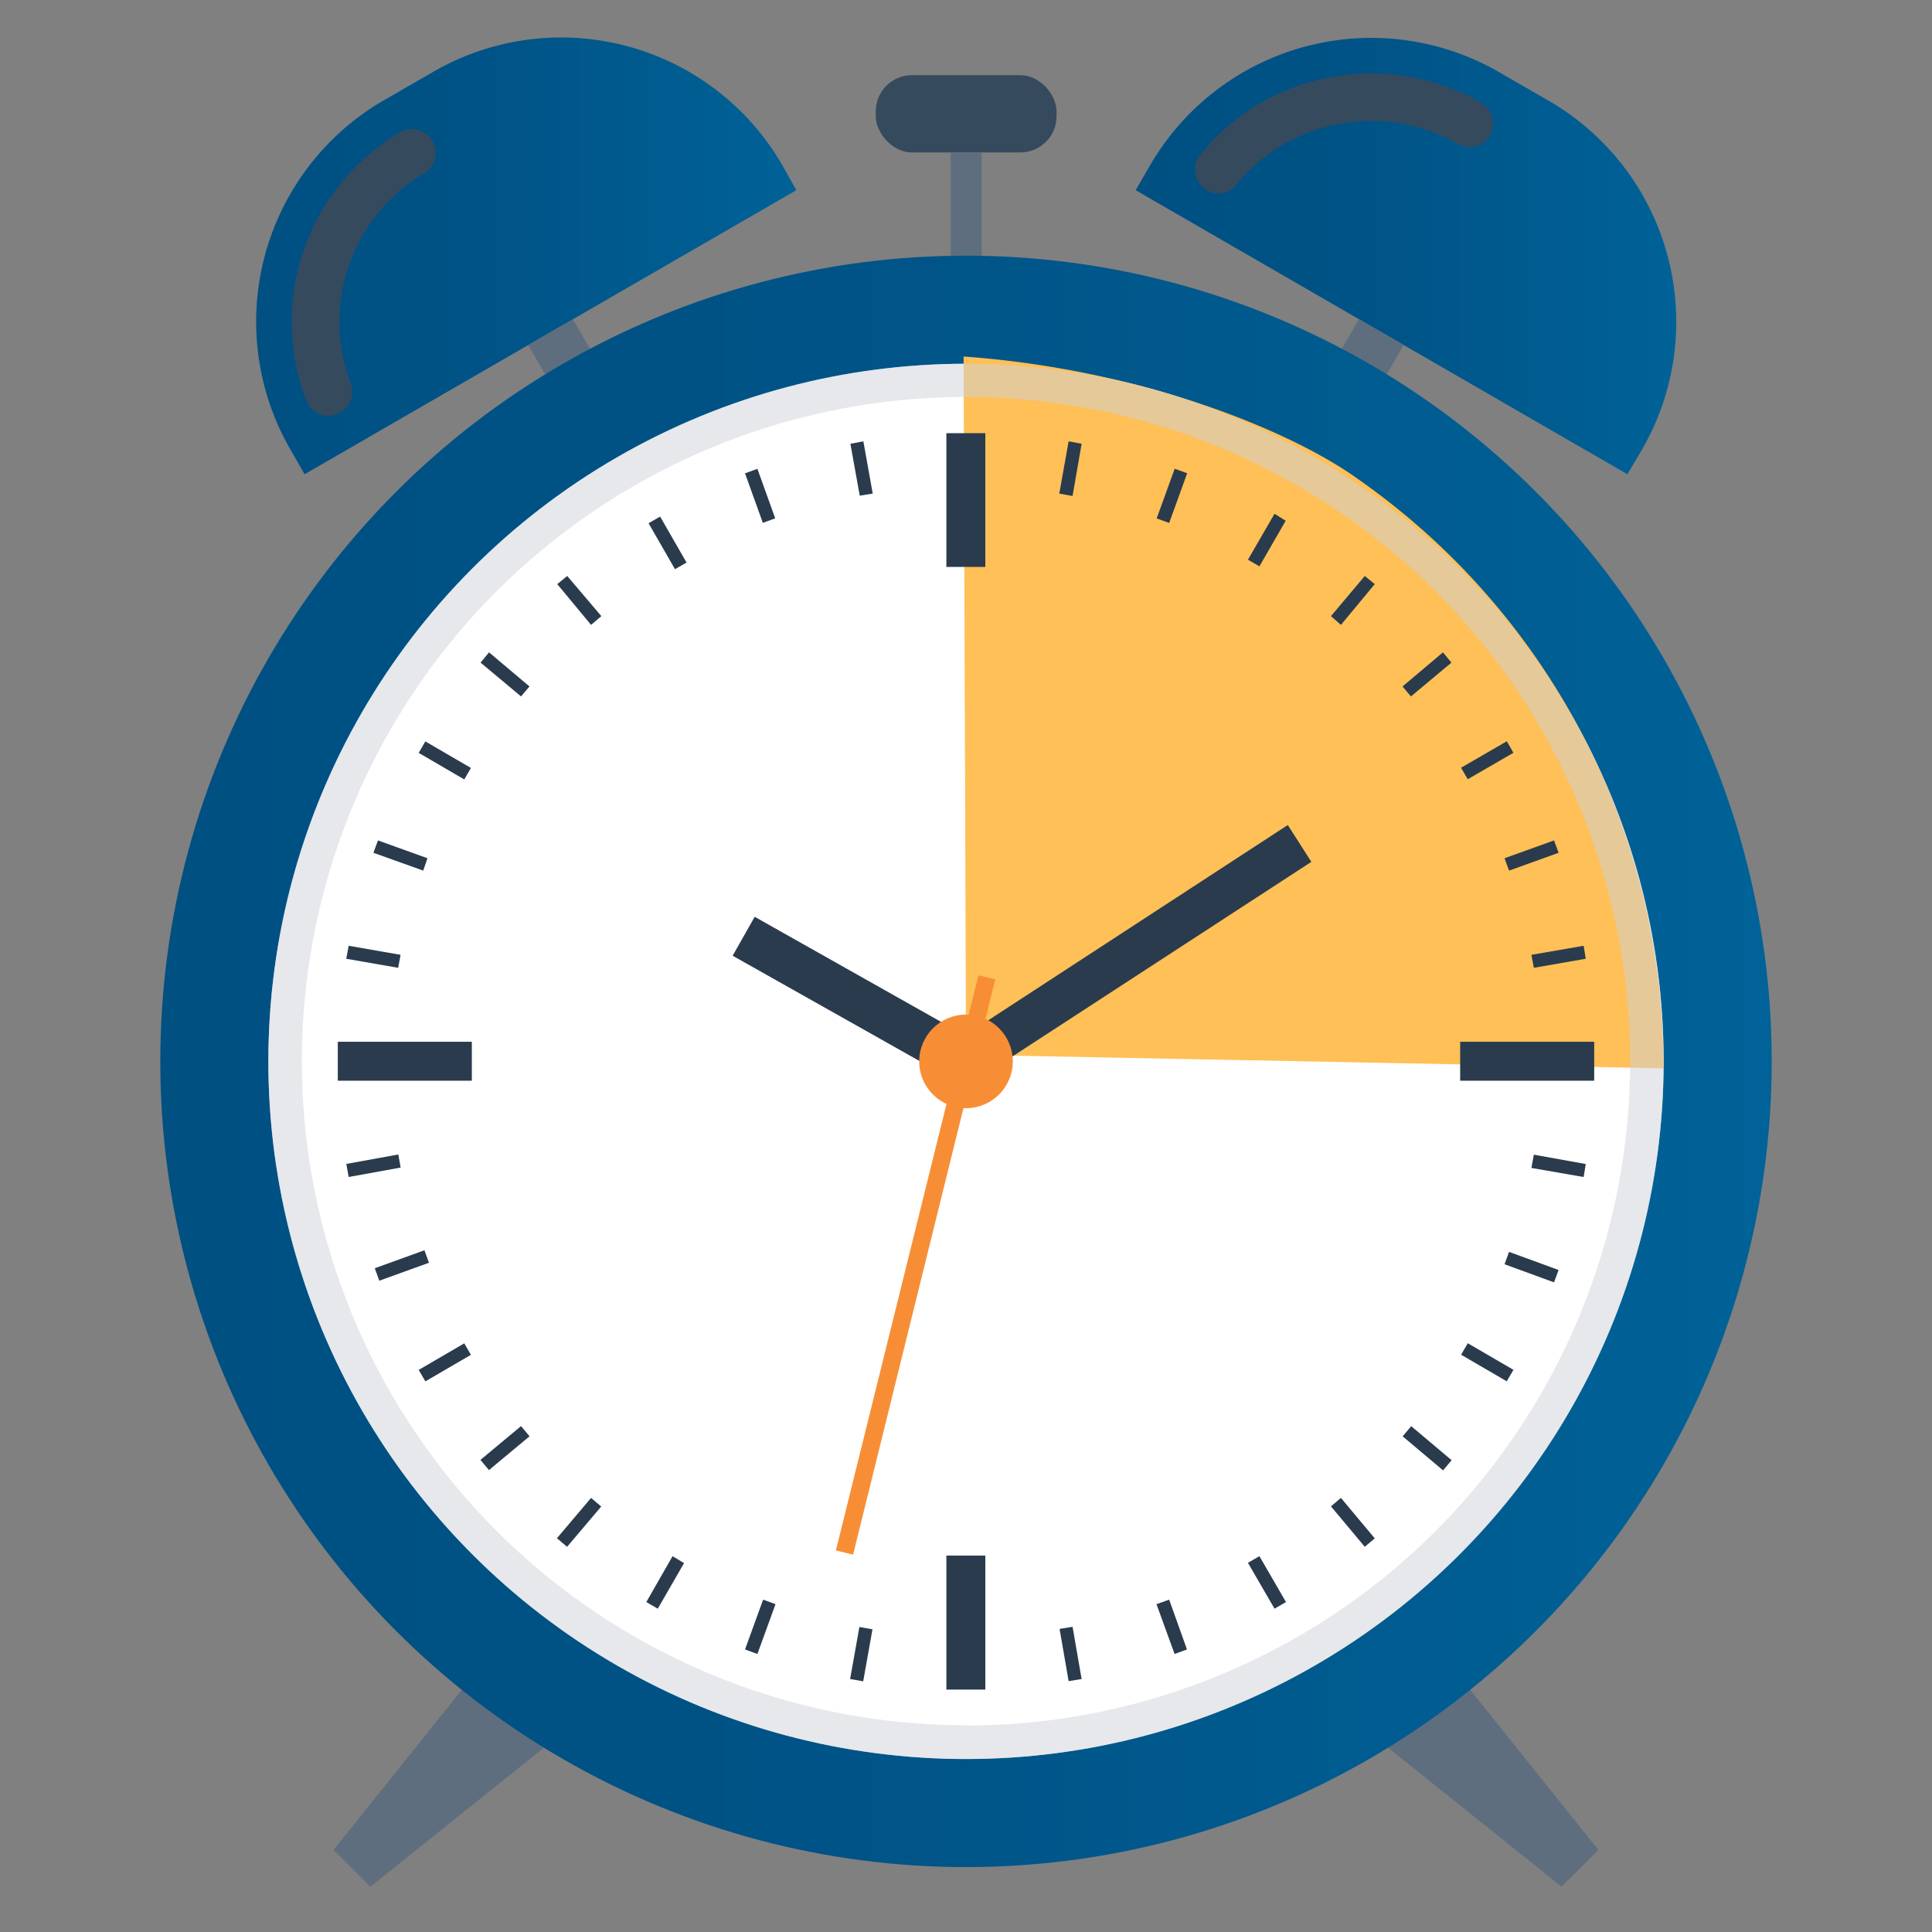
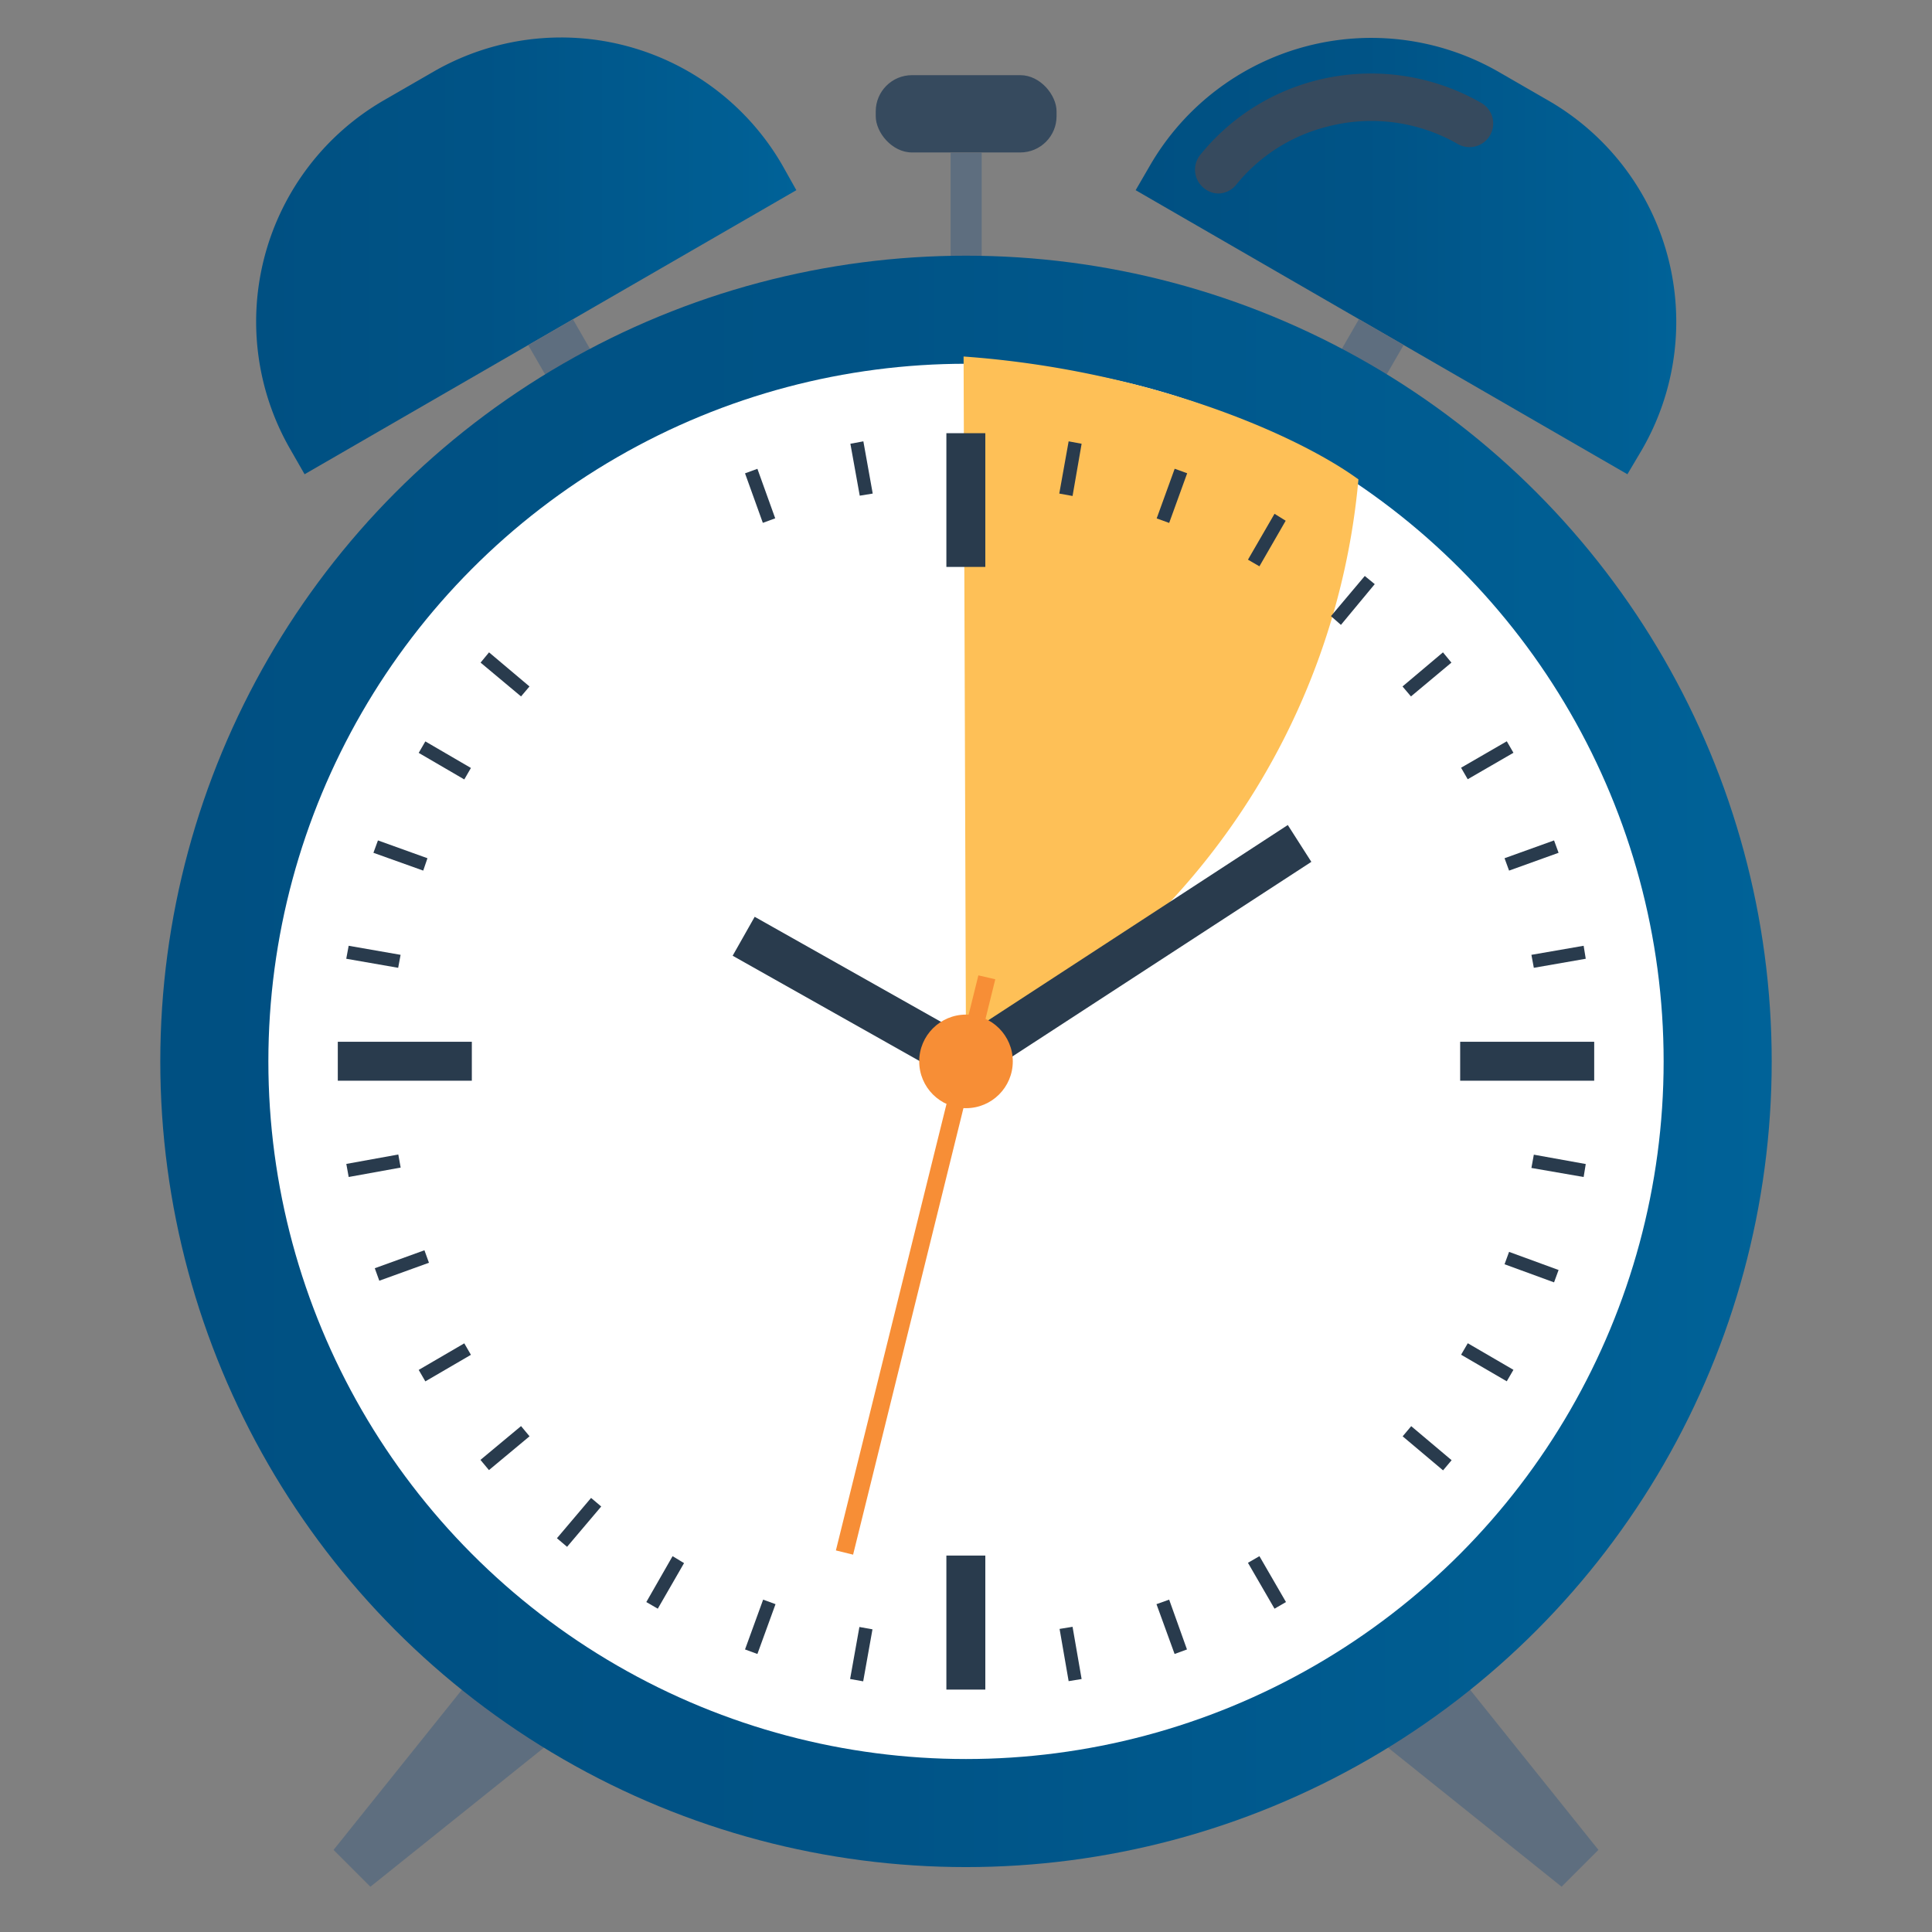
<svg xmlns="http://www.w3.org/2000/svg" xmlns:xlink="http://www.w3.org/1999/xlink" viewBox="0 0 64 64">
  <rect x="0" y="0" width="64" height="64" fill="#808080" stroke="none" />
  <defs>
    <style>.cls-1{isolation:isolate;}.cls-2{fill:#5e6e7f;}.cls-3{fill:url(#linear-gradient);}.cls-4,.cls-6{fill:#364a5e;}.cls-4{mix-blend-mode:screen;}.cls-5{fill:url(#linear-gradient-2);}.cls-7{fill:url(#linear-gradient-3);}.cls-8{fill:#fff;}.cls-9{fill:#fec057;}.cls-10{fill:#293b4d;}.cls-11{fill:#f78e36;}.cls-12{fill:#ced3da;opacity:0.5;mix-blend-mode:multiply;}</style>
    <linearGradient id="linear-gradient" x1="37.62" y1="8.48" x2="55.52" y2="8.48" gradientUnits="userSpaceOnUse">
      <stop offset="0" stop-color="#005082" />
      <stop offset="0.42" stop-color="#005386" />
      <stop offset="0.86" stop-color="#005e93" />
      <stop offset="1" stop-color="#006298" />
    </linearGradient>
    <linearGradient id="linear-gradient-2" x1="8.48" y1="8.48" x2="26.38" y2="8.48" xlink:href="#linear-gradient" />
    <linearGradient id="linear-gradient-3" x1="5.31" y1="35.16" x2="58.69" y2="35.16" xlink:href="#linear-gradient" />
  </defs>
  <title>64_SprintMeeting</title>
  <g class="cls-1">
    <g id="SprintMeeting">
      <polygon class="cls-2" points="12.27 62.5 11.05 61.28 15.89 55.24 18.31 57.66 12.27 62.5" />
      <polygon class="cls-2" points="51.73 62.5 52.95 61.28 48.11 55.24 45.69 57.66 51.73 62.5" />
      <path class="cls-3" d="M53.91,15.71,37.62,6.3l.47-.81a8.47,8.47,0,0,1,11.57-3.1l1.63.94a8.46,8.46,0,0,1,3.1,11.57Z" />
      <path class="cls-4" d="M40.37,6.41a.76.76,0,0,1-.49-.18.78.78,0,0,1-.12-1.1,7.22,7.22,0,0,1,3.78-2.45,7.33,7.33,0,0,1,5.53.73.78.78,0,1,1-.78,1.36,5.75,5.75,0,0,0-4.34-.57,5.64,5.64,0,0,0-3,1.92A.78.78,0,0,1,40.37,6.41Z" />
      <rect class="cls-2" x="44.48" y="10.89" width="1.71" height="1.71" transform="translate(12.52 45.16) rotate(-60.05)" />
      <path class="cls-5" d="M26.38,6.3,10.09,15.71l-.47-.82a8.47,8.47,0,0,1,3.1-11.57l1.63-.94a8.46,8.46,0,0,1,11.57,3.1Z" />
-       <path class="cls-4" d="M10.88,13.78a.79.79,0,0,1-.73-.5,7.3,7.3,0,0,1,3.16-8.93.79.79,0,0,1,.79,1.36,5.72,5.72,0,0,0-2.48,7,.78.78,0,0,1-.45,1A.77.77,0,0,1,10.88,13.78Z" />
      <rect class="cls-2" x="17.81" y="10.89" width="1.71" height="1.71" transform="translate(-3.37 10.9) rotate(-29.98)" />
      <rect class="cls-2" x="31.49" y="5.06" width="1.03" height="3.42" />
      <rect class="cls-6" x="29.01" y="2.49" width="5.99" height="2.56" rx="1.2" ry="1.2" />
      <circle class="cls-7" cx="32" cy="35.16" r="26.69" />
      <circle class="cls-8" cx="32" cy="35.16" r="23.11" />
-       <path class="cls-9" d="M45,15.88c-2.12-1.54-7.07-3.64-13.08-4.07L32,34.94l23.1.45A23.68,23.68,0,0,0,45,15.88Z" />
+       <path class="cls-9" d="M45,15.88c-2.12-1.54-7.07-3.64-13.08-4.07L32,34.94A23.68,23.68,0,0,0,45,15.88Z" />
      <rect class="cls-10" x="31.35" y="14.35" width="1.29" height="4.43" />
      <rect class="cls-10" x="11.19" y="34.51" width="4.44" height="1.29" />
      <rect class="cls-10" x="31.35" y="51.53" width="1.29" height="4.44" />
      <rect class="cls-10" x="48.37" y="34.51" width="4.44" height="1.29" />
      <path class="cls-10" d="M42.66,27.33,31.6,34.54a.74.74,0,0,0-.22,1,.73.73,0,0,0,1,.21l11.06-7.2Z" />
      <path class="cls-10" d="M32.36,34.52,25,30.37l-.73,1.29,7.35,4.14a.74.74,0,1,0,.72-1.29Z" />
      <polygon class="cls-11" points="28.26 51.5 32.97 32.44 32.41 32.31 27.69 51.36 28.26 51.5" />
      <circle class="cls-11" cx="32" cy="35.16" r="1.55" />
-       <path class="cls-12" d="M32,12.05a23.11,23.11,0,1,0,23.11,23.1A23.11,23.11,0,0,0,32,12.05Zm0,45.1a22,22,0,1,1,22-22A22,22,0,0,1,32,57.16Z" />
      <polygon class="cls-10" points="35.53 16.43 35.09 16.35 35.4 14.62 35.83 14.7 35.53 16.43" />
      <rect class="cls-10" x="37.94" y="16.21" width="1.75" height="0.44" transform="translate(10.15 47.32) rotate(-70.08)" />
      <polygon class="cls-10" points="41.72 18.76 41.34 18.54 42.22 17.02 42.59 17.25 41.72 18.76" />
      <polygon class="cls-10" points="44.42 20.7 44.09 20.41 45.21 19.08 45.54 19.35 44.42 20.7" />
      <polygon class="cls-10" points="46.74 23.07 46.46 22.74 47.8 21.61 48.08 21.95 46.74 23.07" />
      <rect class="cls-10" x="48.39" y="24.97" width="1.75" height="0.44" transform="translate(-5.99 28.05) rotate(-30.05)" />
      <polygon class="cls-10" points="49.99 28.84 49.84 28.43 51.48 27.84 51.63 28.25 49.99 28.84" />
      <polygon class="cls-10" points="50.81 32.06 50.73 31.63 52.46 31.33 52.53 31.76 50.81 32.06" />
      <polygon class="cls-10" points="50.73 38.69 50.81 38.25 52.53 38.56 52.46 38.99 50.73 38.69" />
      <polygon class="cls-10" points="49.84 41.88 49.99 41.47 51.63 42.07 51.48 42.48 49.84 41.88" />
      <rect class="cls-10" x="49.05" y="44.25" width="0.44" height="1.75" transform="translate(-14.52 65) rotate(-59.79)" />
      <rect class="cls-10" x="47.05" y="47.1" width="0.44" height="1.75" transform="translate(-19.87 53.22) rotate(-49.89)" />
-       <polygon class="cls-10" points="44.09 49.9 44.42 49.62 45.54 50.96 45.21 51.24 44.09 49.9" />
      <polygon class="cls-10" points="41.34 51.77 41.72 51.55 42.6 53.07 42.22 53.29 41.34 51.77" />
      <polygon class="cls-10" points="38.31 53.14 38.73 52.99 39.32 54.64 38.91 54.79 38.31 53.14" />
      <polygon class="cls-10" points="35.1 53.96 35.53 53.89 35.83 55.62 35.4 55.69 35.1 53.96" />
      <rect class="cls-10" x="27.66" y="54.57" width="1.75" height="0.44" transform="translate(-30.42 73.26) rotate(-79.88)" />
      <polygon class="cls-10" points="25.28 52.99 25.69 53.14 25.09 54.79 24.68 54.64 25.28 52.99" />
      <polygon class="cls-10" points="22.28 51.55 22.66 51.78 21.79 53.29 21.41 53.07 22.28 51.55" />
      <rect class="cls-10" x="18.31" y="50.21" width="1.75" height="0.44" transform="translate(-31.7 32.48) rotate(-49.74)" />
      <rect class="cls-10" x="15.86" y="47.75" width="1.75" height="0.44" transform="translate(-26.83 21.82) rotate(-39.79)" />
      <polygon class="cls-10" points="15.38 44.5 15.6 44.88 14.09 45.76 13.87 45.38 15.38 44.5" />
      <rect class="cls-10" x="12.39" y="41.76" width="1.75" height="0.44" transform="matrix(0.94, -0.34, 0.34, 0.94, -13.43, 6.97)" />
      <rect class="cls-10" x="11.49" y="38.4" width="1.75" height="0.44" transform="translate(-6.68 2.82) rotate(-10.27)" />
      <polygon class="cls-10" points="13.27 31.63 13.19 32.06 11.47 31.76 11.55 31.33 13.27 31.63" />
      <polygon class="cls-10" points="14.16 28.43 14.02 28.84 12.37 28.25 12.52 27.84 14.16 28.43" />
      <polygon class="cls-10" points="15.6 25.44 15.38 25.82 13.87 24.94 14.09 24.56 15.6 25.44" />
      <polygon class="cls-10" points="17.54 22.74 17.26 23.07 15.92 21.95 16.2 21.61 17.54 22.74" />
-       <polygon class="cls-10" points="19.92 20.41 19.58 20.7 18.46 19.35 18.79 19.08 19.92 20.41" />
-       <rect class="cls-10" x="21.81" y="17.02" width="0.44" height="1.75" transform="matrix(0.87, -0.5, 0.5, 0.87, -6, 13.43)" />
      <polygon class="cls-10" points="25.68 17.17 25.27 17.32 24.68 15.68 25.09 15.53 25.68 17.17" />
      <polygon class="cls-10" points="28.91 16.35 28.48 16.42 28.17 14.7 28.6 14.62 28.91 16.35" />
    </g>
  </g>
</svg>